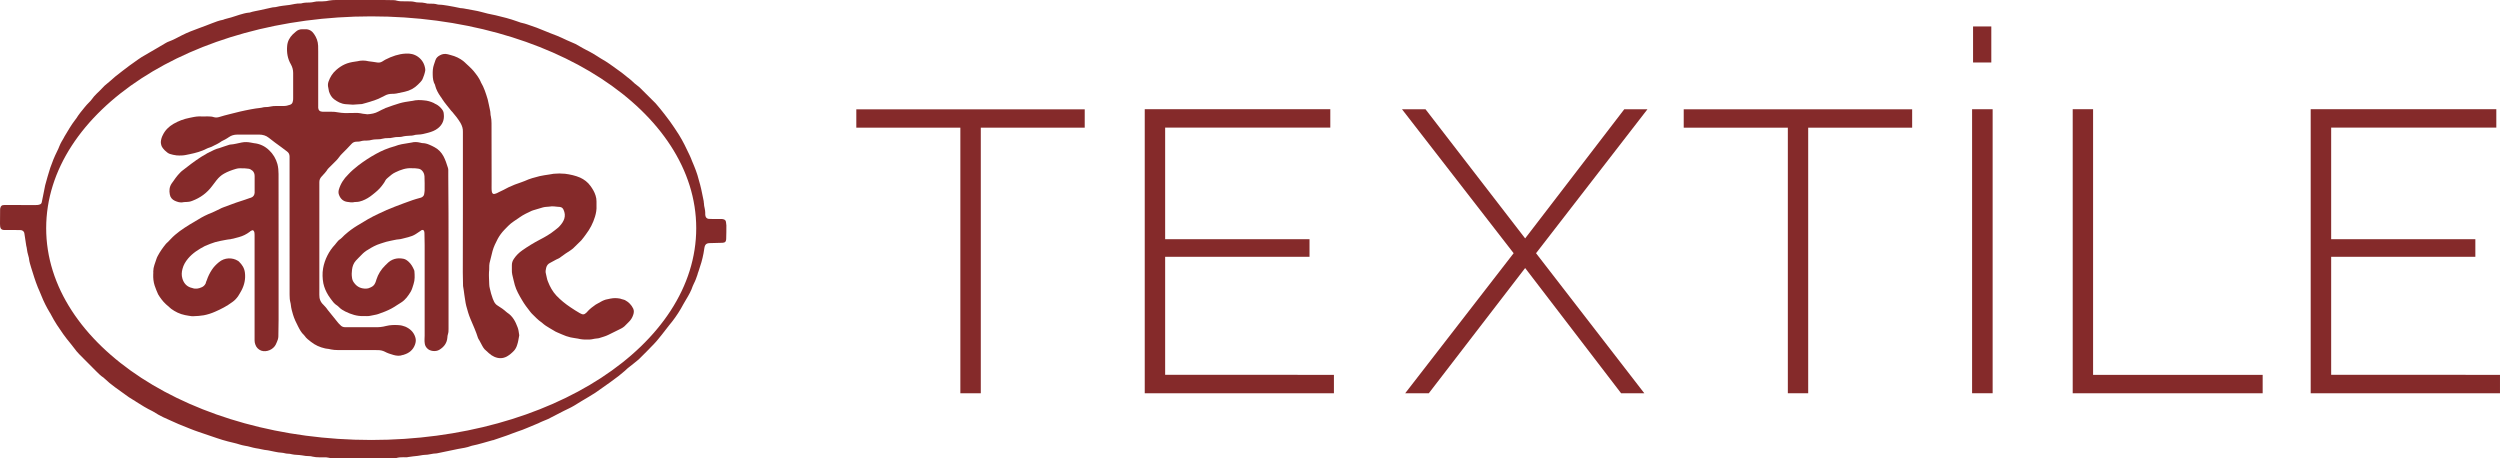
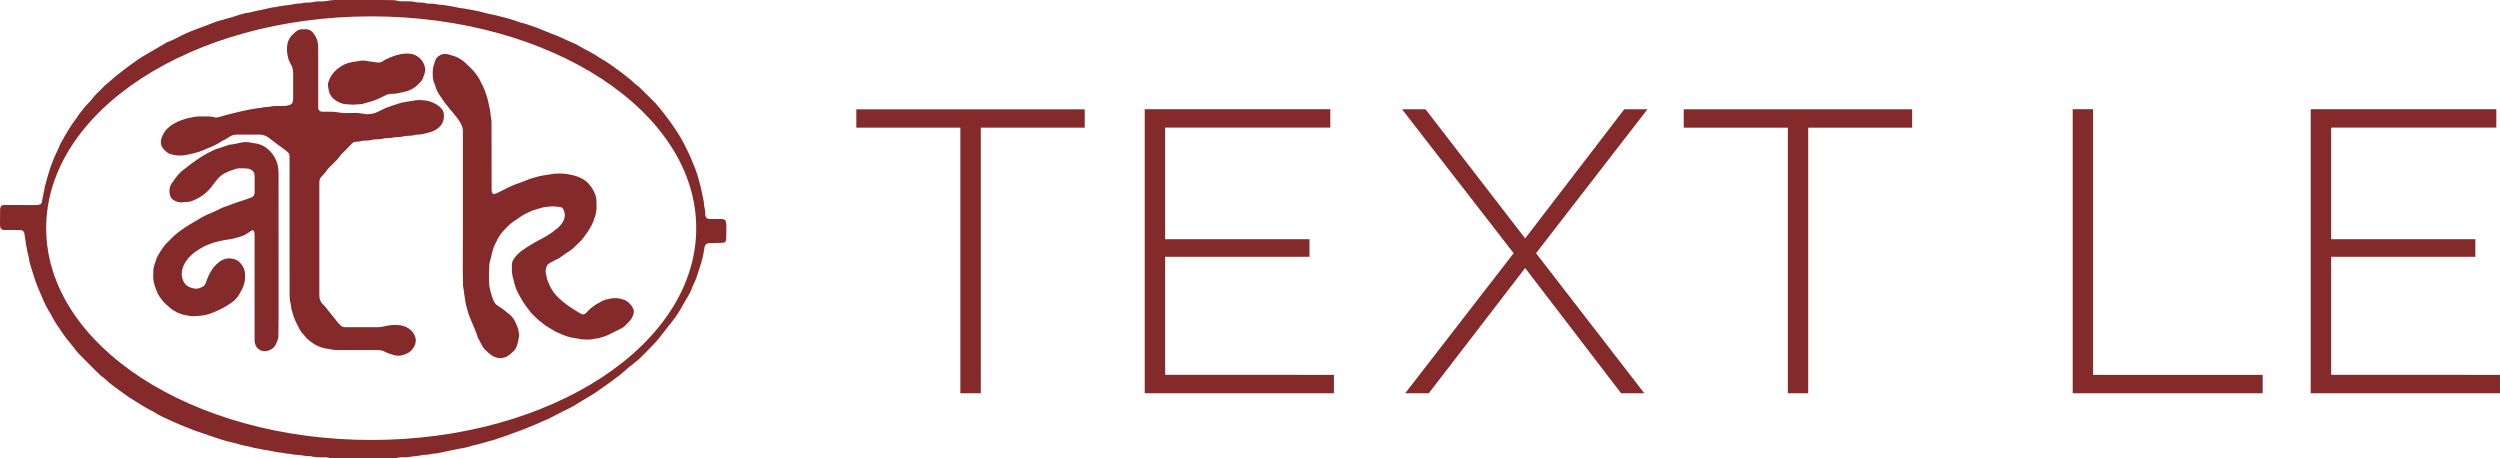
<svg xmlns="http://www.w3.org/2000/svg" version="1.1" id="Layer_1" x="0px" y="0px" width="226.999px" height="41.629px" viewBox="-48.846 -90.272 226.999 41.629" enable-background="new -48.846 -90.272 226.999 41.629" xml:space="preserve">
  <g id="Layer_2_xA0_Image_1_">
</g>
  <g>
    <path fill="#852A2A" d="M-6.815-71.39c0-2.212,0-4.42,0-6.636c0-0.083-0.005-0.18,0-0.267c0.016-0.297-0.076-0.559-0.213-0.807   c-0.218-0.369-0.483-0.703-0.758-1.019c-0.027-0.034-0.063-0.056-0.088-0.091c-0.267-0.356-0.573-0.681-0.815-1.063   c-0.043-0.082-0.09-0.145-0.144-0.214c-0.225-0.319-0.405-0.646-0.5-1.013c0-0.015-0.006-0.037-0.006-0.052   c-0.174-0.287-0.21-0.611-0.216-0.936c-0.007-0.316,0.006-0.623,0.111-0.917c0.043-0.145,0.095-0.29,0.141-0.417   c0.073-0.207,0.217-0.333,0.412-0.434c0.223-0.123,0.451-0.15,0.707-0.087c0.188,0.063,0.39,0.093,0.581,0.167   c0.41,0.148,0.784,0.37,1.093,0.693c0.239,0.224,0.484,0.442,0.687,0.685c0.245,0.307,0.481,0.605,0.634,0.968   c0.003,0.014,0.003,0.015,0.003,0.019c0.293,0.485,0.459,1.022,0.62,1.553c0.085,0.312,0.125,0.618,0.202,0.933   c0.028,0.133,0.057,0.273,0.055,0.41c0,0.066,0.008,0.123,0.03,0.188c0.045,0.21,0.063,0.426,0.063,0.649   c0,1.667,0.008,3.348,0.008,5.022c0,0.291-0.008,0.582-0.003,0.879c0.003,0.115,0.003,0.22,0.027,0.331   c0.037,0.156,0.133,0.228,0.287,0.172c0.122-0.033,0.231-0.082,0.346-0.151c0.297-0.132,0.585-0.284,0.873-0.438   c0.378-0.176,0.769-0.334,1.163-0.458c0.101-0.038,0.222-0.079,0.325-0.122c0.431-0.203,0.895-0.324,1.343-0.436   c0.28-0.064,0.57-0.102,0.851-0.145c0.145-0.025,0.286-0.05,0.416-0.069c0.346-0.035,0.688-0.036,1.05,0   c0.461,0.062,0.932,0.162,1.364,0.35c0.36,0.167,0.689,0.412,0.931,0.751c0.2,0.273,0.369,0.555,0.469,0.881   c0.056,0.167,0.082,0.342,0.082,0.526c-0.002,0.132-0.005,0.256,0,0.387c0.02,0.354-0.038,0.685-0.139,1.009   c-0.173,0.57-0.448,1.105-0.816,1.588c-0.145,0.184-0.267,0.385-0.423,0.552c-0.248,0.246-0.497,0.488-0.748,0.732   c-0.081,0.077-0.171,0.125-0.265,0.198c-0.283,0.186-0.571,0.365-0.84,0.575c-0.12,0.104-0.272,0.179-0.422,0.238   c-0.177,0.101-0.353,0.186-0.535,0.29c-0.202,0.093-0.325,0.237-0.382,0.46C0.703-65.771,0.664-65.6,0.725-65.41   c0.065,0.227,0.082,0.472,0.18,0.696c0.185,0.478,0.426,0.916,0.772,1.286c0.385,0.404,0.815,0.75,1.269,1.053   c0.275,0.188,0.564,0.369,0.846,0.532c0.289,0.162,0.401,0.161,0.632-0.062c0.041-0.047,0.073-0.069,0.104-0.119   c0.216-0.228,0.453-0.407,0.716-0.59c0.194-0.112,0.39-0.208,0.585-0.325c0.101-0.059,0.215-0.086,0.324-0.129   c0.289-0.064,0.57-0.136,0.87-0.136c0.147,0,0.284,0.021,0.436,0.044c0.101,0.03,0.207,0.075,0.31,0.092   c0.051,0.022,0.086,0.022,0.13,0.044c0.335,0.18,0.592,0.434,0.75,0.772c0.087,0.18,0.066,0.388,0,0.57   C8.568-61.426,8.422-61.2,8.23-61.02c-0.088,0.088-0.169,0.177-0.268,0.268c-0.143,0.167-0.329,0.276-0.526,0.369   c-0.356,0.181-0.697,0.347-1.042,0.515c-0.268,0.135-0.549,0.2-0.838,0.296c-0.022,0.005-0.055,0.019-0.089,0.019   c-0.198,0.008-0.394,0.052-0.599,0.092c-0.125,0.031-0.25,0.017-0.386,0.017c-0.29,0.015-0.57-0.012-0.852-0.083   c-0.224-0.04-0.446-0.062-0.666-0.111c-0.273-0.067-0.541-0.153-0.79-0.271c-0.14-0.069-0.295-0.133-0.426-0.184   c-0.11-0.044-0.232-0.108-0.335-0.179c-0.11-0.066-0.223-0.132-0.346-0.203c-0.235-0.138-0.469-0.281-0.683-0.479   c-0.009-0.021-0.031-0.024-0.053-0.042c-0.322-0.216-0.584-0.506-0.859-0.772c-0.05-0.058-0.115-0.115-0.159-0.181   c-0.277-0.347-0.548-0.707-0.772-1.097c-0.25-0.426-0.504-0.859-0.642-1.343c-0.087-0.316-0.154-0.629-0.232-0.952   c-0.035-0.138-0.035-0.292-0.035-0.425c0-0.145,0-0.29,0-0.426c0-0.216,0.057-0.392,0.18-0.573c0.202-0.309,0.469-0.569,0.772-0.78   c0.511-0.358,1.044-0.683,1.59-0.968c0.468-0.241,0.929-0.505,1.341-0.838c0.158-0.132,0.346-0.253,0.471-0.408   c0.179-0.196,0.318-0.4,0.402-0.641c0.092-0.29,0.058-0.553-0.064-0.825c-0.058-0.139-0.159-0.237-0.337-0.258   c-0.075,0-0.156-0.009-0.246-0.019c-0.096-0.005-0.185-0.017-0.269-0.028c-0.073,0-0.145-0.014-0.212-0.007   c-0.174,0.03-0.358,0.03-0.539,0.05c-0.091,0.003-0.188,0.029-0.274,0.047c-0.296,0.085-0.594,0.174-0.889,0.264   c-0.041,0.015-0.095,0.028-0.136,0.05c-0.363,0.171-0.737,0.341-1.075,0.581c-0.036,0.034-0.087,0.06-0.112,0.079   c-0.704,0.473-0.722,0.473-1.289,1.066c-0.229,0.237-0.433,0.516-0.592,0.803c-0.18,0.35-0.368,0.715-0.477,1.116   c-0.092,0.369-0.186,0.738-0.273,1.1c-0.03,0.123-0.026,0.304-0.028,0.425c-0.002,0.167-0.001,0.246-0.021,0.391   c-0.013,0.18-0.003,0.347-0.001,0.498c0.001,0.21,0.023,0.417,0.023,0.62c0,0.128,0.024,0.247,0.053,0.364   c0.066,0.313,0.156,0.633,0.268,0.936c0.044,0.1,0.087,0.187,0.127,0.286c0.075,0.135,0.181,0.263,0.322,0.342   c0.287,0.175,0.547,0.356,0.792,0.58c0.022,0.013,0.054,0.035,0.073,0.057c0.498,0.318,0.75,0.813,0.945,1.342   c0.079,0.202,0.101,0.426,0.132,0.632c0.013,0.044,0.022,0.097,0.001,0.141c-0.054,0.268-0.083,0.548-0.177,0.807   c-0.057,0.202-0.158,0.391-0.288,0.533c-0.195,0.205-0.4,0.384-0.65,0.525c-0.383,0.202-0.756,0.193-1.14,0.025   c-0.172-0.076-0.339-0.188-0.494-0.329c-0.123-0.109-0.249-0.223-0.391-0.358c-0.082-0.085-0.145-0.202-0.204-0.304   c-0.09-0.171-0.181-0.334-0.278-0.518c-0.039-0.057-0.09-0.136-0.113-0.202c-0.18-0.592-0.438-1.135-0.677-1.711   c-0.166-0.382-0.275-0.786-0.388-1.2c-0.089-0.345-0.111-0.679-0.175-1.018c-0.037-0.23-0.052-0.48-0.102-0.704   c-0.015-0.047-0.015-0.112-0.015-0.167c0-0.382-0.021-0.75-0.021-1.133C-6.815-67.478-6.815-69.427-6.815-71.39z" />
    <path fill="#852A2A" d="M-22.553-69.655c0-2.018,0-4.041,0-6.058c0-0.118-0.007-0.228,0-0.339c0.002-0.206-0.081-0.364-0.246-0.478   c-0.167-0.131-0.326-0.255-0.5-0.377c-0.381-0.281-0.774-0.554-1.135-0.851c-0.257-0.21-0.558-0.29-0.876-0.293   c-0.148-0.002-0.285,0-0.42,0c-0.459,0-0.918,0-1.376,0c-0.066,0-0.145-0.002-0.209,0.002c-0.268,0.002-0.523,0.067-0.749,0.229   c-0.104,0.084-0.222,0.132-0.333,0.207c-0.107,0.05-0.217,0.101-0.313,0.158c-0.229,0.167-0.466,0.29-0.721,0.408   c-0.136,0.08-0.28,0.14-0.43,0.186c-0.072,0.024-0.131,0.041-0.197,0.077c-0.484,0.255-1.019,0.4-1.558,0.511   c-0.246,0.051-0.49,0.111-0.737,0.118c-0.157,0.009-0.303,0.004-0.468-0.009c-0.204-0.018-0.405-0.074-0.607-0.133   c-0.267-0.086-0.708-0.521-0.773-0.795c-0.021-0.095-0.045-0.178-0.043-0.284c0.015-0.224,0.077-0.438,0.181-0.634   c0.211-0.441,0.543-0.764,0.96-1.011c0.457-0.264,0.938-0.448,1.456-0.548c0.131-0.022,0.254-0.048,0.383-0.078   c0.152-0.023,0.318-0.057,0.464-0.055c0.281,0.01,0.562,0,0.837,0c0.194,0,0.375,0.011,0.562,0.075   c0.15,0.035,0.312,0.028,0.464-0.022c0.639-0.2,1.283-0.333,1.911-0.499c0.306-0.076,0.627-0.129,0.938-0.195   c0.157-0.032,0.303-0.056,0.462-0.079c0.231-0.036,0.47-0.043,0.702-0.109c0.033-0.013,0.075-0.013,0.091-0.013   c0.224,0.004,0.427-0.022,0.649-0.072c0.123-0.029,0.246-0.029,0.369-0.029c0.232,0,0.469,0,0.698,0   c0.218,0,0.42-0.044,0.607-0.115c0.138-0.051,0.209-0.13,0.24-0.262c0.042-0.114,0.042-0.231,0.042-0.343c0-0.576,0-1.149,0-1.719   c0-0.188,0-0.382,0-0.562c0-0.275-0.067-0.535-0.202-0.775c-0.304-0.515-0.396-1.081-0.343-1.682   c0.035-0.417,0.219-0.756,0.502-1.04c0.094-0.092,0.188-0.171,0.281-0.25c0.166-0.155,0.368-0.224,0.592-0.224   c0.095,0,0.188,0,0.281,0c0.34-0.005,0.592,0.149,0.782,0.426c0.222,0.32,0.362,0.676,0.374,1.075c0,0.189,0.007,0.356,0.007,0.536   c0,1.634,0,3.268,0,4.891c0,0.066,0,0.14,0,0.208c0.025,0.228,0.127,0.333,0.357,0.351c0.057,0.005,0.111,0.005,0.176,0.005   c0.218,0,0.445,0,0.667,0c0.207,0,0.396,0.01,0.6,0.056c0.398,0.073,0.803,0.073,1.209,0.06c0.268-0.005,0.536-0.029,0.815,0.021   c0.159,0.037,0.314,0.058,0.479,0.073c0.048,0.003,0.103,0.021,0.161,0.021c0.354-0.022,0.689-0.079,1.006-0.253   c0.181-0.102,0.385-0.195,0.591-0.285c0.036-0.023,0.071-0.047,0.122-0.054c0.404-0.141,0.8-0.296,1.219-0.412   c0.326-0.094,0.669-0.145,1.011-0.194c0.046-0.005,0.1-0.008,0.146-0.021c0.346-0.087,0.701-0.087,1.062-0.043   c0.302,0.021,0.605,0.109,0.89,0.245c0.053,0.044,0.112,0.074,0.185,0.101c0.202,0.103,0.368,0.246,0.517,0.429   c0.11,0.125,0.185,0.286,0.189,0.456c0.066,0.53-0.115,0.972-0.526,1.296c-0.26,0.21-0.57,0.325-0.912,0.416   c-0.288,0.076-0.589,0.16-0.901,0.163c-0.146,0.006-0.3,0.021-0.436,0.071c-0.089,0.022-0.189,0.027-0.27,0.027   c-0.264,0.017-0.506,0.022-0.768,0.096c-0.079,0.022-0.185,0.022-0.283,0.022c-0.188,0-0.381,0.012-0.564,0.062   c-0.13,0.039-0.253,0.039-0.39,0.039c-0.185,0-0.376,0.012-0.556,0.063c-0.166,0.053-0.347,0.038-0.527,0.052   c-0.141,0.008-0.268,0.008-0.391,0.043c-0.158,0.044-0.315,0.066-0.463,0.066c-0.173,0-0.339,0-0.509,0.047   c-0.145,0.049-0.282,0.053-0.427,0.053c-0.187,0-0.338,0.073-0.456,0.205c-0.272,0.3-0.558,0.59-0.843,0.871   c-0.108,0.098-0.203,0.22-0.289,0.336c-0.067,0.085-0.137,0.19-0.224,0.272c-0.224,0.233-0.448,0.452-0.688,0.685   c-0.034,0.042-0.084,0.076-0.11,0.116c-0.153,0.258-0.358,0.46-0.558,0.68c-0.138,0.148-0.209,0.306-0.208,0.512   c0,0.512,0,1.032,0,1.563c0,2.699,0,5.403,0,8.108c0,0.188,0,0.375-0.001,0.563c-0.008,0.354,0.103,0.651,0.368,0.896   c0.167,0.163,0.303,0.331,0.432,0.518c0.182,0.232,0.373,0.46,0.555,0.686c0.088,0.117,0.189,0.231,0.296,0.369   c0.072,0.101,0.168,0.188,0.261,0.281c0.108,0.123,0.252,0.182,0.417,0.186c0.075,0,0.154,0,0.233,0c0.816,0,1.633,0,2.439,0   c0.369,0.016,0.715-0.019,1.065-0.112c0.361-0.091,0.751-0.103,1.124-0.077c0.22,0.012,0.423,0.062,0.61,0.136   c0.425,0.185,0.759,0.482,0.909,0.95c0.082,0.239,0.057,0.466-0.027,0.695c-0.177,0.482-0.538,0.767-1.018,0.908   c-0.024,0.019-0.053,0.019-0.091,0.022c-0.27,0.108-0.557,0.079-0.839,0c-0.274-0.079-0.548-0.163-0.8-0.303   c-0.181-0.089-0.384-0.136-0.586-0.137c-0.158-0.001-0.303-0.007-0.47-0.007c-1.065,0-2.128,0.007-3.211,0   c-0.202,0-0.41-0.015-0.618-0.057c-0.124-0.044-0.241-0.044-0.37-0.066c-0.043,0-0.099-0.017-0.151-0.024   c-0.479-0.106-0.918-0.3-1.301-0.609c-0.202-0.161-0.415-0.307-0.566-0.539c-0.018-0.026-0.04-0.048-0.061-0.07   c-0.246-0.224-0.383-0.496-0.534-0.788c-0.178-0.344-0.341-0.682-0.456-1.064c-0.082-0.276-0.169-0.58-0.196-0.868   c-0.013-0.069-0.013-0.157-0.035-0.204c-0.067-0.248-0.079-0.483-0.079-0.735C-22.553-65.565-22.553-67.616-22.553-69.655z" />
    <path fill="#852A2A" d="M-23.55-67.199c0,2,0,3.99,0,5.973c0,0.497-0.013,1.003-0.021,1.493c0,0.096-0.018,0.188-0.044,0.28   c-0.047,0.151-0.122,0.312-0.195,0.472c-0.23,0.451-0.836,0.717-1.327,0.545c-0.267-0.112-0.447-0.301-0.536-0.583   c-0.035-0.1-0.057-0.225-0.057-0.346c0-0.146,0-0.295,0-0.432c0-3.025,0-6.06,0-9.073c0-0.104,0-0.223-0.023-0.327   c-0.056-0.18-0.156-0.22-0.317-0.102c-0.039,0.01-0.073,0.045-0.106,0.079c-0.297,0.22-0.606,0.378-0.974,0.477   c-0.18,0.039-0.36,0.094-0.536,0.143c-0.07,0.004-0.157,0.03-0.23,0.048c-0.308,0.025-0.626,0.104-0.936,0.158   c-0.312,0.056-0.608,0.148-0.888,0.258c-0.172,0.067-0.332,0.133-0.499,0.202c-0.57,0.299-1.111,0.64-1.523,1.128   c-0.241,0.287-0.425,0.592-0.515,0.952c-0.077,0.29-0.099,0.578-0.006,0.882c0.117,0.382,0.339,0.669,0.73,0.807   c0.053,0.006,0.101,0.022,0.16,0.044c0.294,0.112,0.574,0.063,0.857-0.066c0.162-0.064,0.275-0.18,0.36-0.337   c0.025-0.105,0.061-0.211,0.104-0.296c0.112-0.34,0.27-0.66,0.461-0.95c0.17-0.264,0.391-0.488,0.636-0.689   c0.534-0.454,1.245-0.431,1.724-0.135c0.043,0.025,0.079,0.049,0.113,0.088c0.277,0.27,0.479,0.573,0.529,0.984   c0.073,0.563-0.041,1.108-0.304,1.61c-0.093,0.172-0.2,0.361-0.316,0.541c-0.145,0.202-0.318,0.39-0.52,0.526   c-0.494,0.369-1.024,0.642-1.573,0.88c-0.325,0.144-0.671,0.255-1.017,0.321c-0.315,0.056-0.621,0.071-0.939,0.084   c-0.152,0.013-0.302-0.022-0.453-0.044c-0.109-0.022-0.212-0.04-0.319-0.057c-0.468-0.093-0.891-0.304-1.255-0.57   c-0.325-0.274-0.648-0.544-0.895-0.883c-0.1-0.135-0.202-0.28-0.289-0.432c-0.114-0.251-0.225-0.525-0.317-0.8   c-0.105-0.325-0.141-0.675-0.127-1.018c0.018-0.092,0-0.18,0.003-0.263c0.002-0.206,0.039-0.391,0.104-0.588   c0.057-0.177,0.113-0.349,0.18-0.529c0.032-0.107,0.07-0.188,0.123-0.287c0.202-0.382,0.451-0.737,0.72-1.068   c0.058-0.084,0.132-0.13,0.199-0.195c0.098-0.102,0.179-0.18,0.264-0.275c0.494-0.529,1.091-0.924,1.708-1.308   c0.243-0.152,0.481-0.283,0.723-0.428c0.42-0.266,0.854-0.486,1.324-0.662c0.236-0.099,0.467-0.227,0.693-0.329   c0.1-0.051,0.194-0.102,0.3-0.138c0.531-0.186,1.064-0.41,1.616-0.579c0.256-0.077,0.513-0.171,0.772-0.263   c0.047-0.01,0.101-0.034,0.148-0.045c0.21-0.075,0.315-0.234,0.331-0.441c0-0.04,0-0.077,0-0.119c0-0.467,0-0.935,0-1.399   c0-0.189-0.057-0.373-0.202-0.495c-0.115-0.093-0.234-0.167-0.373-0.177c-0.11-0.016-0.233-0.025-0.347-0.035   c-0.131-0.005-0.27,0.007-0.399-0.005c-0.123,0-0.244,0.015-0.36,0.05c-0.39,0.115-0.759,0.246-1.099,0.44   c-0.266,0.147-0.478,0.349-0.665,0.578c-0.135,0.176-0.271,0.361-0.408,0.535c-0.47,0.641-1.083,1.08-1.812,1.356   c-0.188,0.075-0.382,0.107-0.57,0.106c-0.087,0-0.167,0-0.243,0.015c-0.278,0.068-0.528-0.024-0.765-0.125   c-0.247-0.114-0.414-0.307-0.459-0.579c-0.067-0.343-0.042-0.677,0.16-0.982c0.246-0.347,0.478-0.703,0.793-1.013   c0.044-0.041,0.089-0.084,0.125-0.119c0.581-0.457,1.162-0.907,1.789-1.308c0.368-0.237,0.763-0.448,1.162-0.624   c0.15-0.079,0.325-0.12,0.483-0.166c0.281-0.105,0.552-0.184,0.837-0.281c0.042-0.009,0.092-0.035,0.137-0.035   c0.347-0.017,0.697-0.124,1.046-0.189c0.275-0.054,0.542-0.044,0.809,0.007c0.101,0.016,0.202,0.04,0.296,0.055   c0.536,0.053,1.002,0.273,1.387,0.648c0.367,0.348,0.613,0.77,0.748,1.253c0.076,0.298,0.101,0.595,0.101,0.901   C-23.55-72.05-23.55-69.624-23.55-67.199z" />
-     <path fill="#852A2A" d="M-8.119-67.517c0,2.375,0,4.738,0,7.102c0,0.164,0,0.321-0.053,0.479c-0.034,0.108-0.05,0.202-0.053,0.317   c-0.039,0.504-0.314,0.859-0.74,1.114c-0.316,0.186-0.865,0.135-1.111-0.155c-0.113-0.118-0.18-0.258-0.202-0.417   c-0.022-0.126-0.022-0.245-0.022-0.377c0.012-0.113,0.012-0.235,0.012-0.346c0-2.733,0-5.484,0-8.205   c0-0.365-0.012-0.707-0.018-1.063c-0.001-0.074-0.006-0.15-0.033-0.223c-0.037-0.094-0.12-0.122-0.215-0.092   c-0.047,0.022-0.093,0.058-0.129,0.09c-0.144,0.09-0.278,0.181-0.412,0.274c-0.209,0.134-0.438,0.22-0.682,0.282   c-0.191,0.047-0.371,0.099-0.551,0.14c-0.222,0.069-0.437,0.05-0.658,0.107c-0.248,0.06-0.52,0.095-0.772,0.168   c-0.18,0.045-0.36,0.119-0.548,0.172c-0.403,0.123-0.772,0.325-1.119,0.548c-0.228,0.123-0.426,0.289-0.605,0.479   c-0.169,0.176-0.347,0.343-0.509,0.523c-0.208,0.231-0.307,0.522-0.342,0.805c-0.031,0.24-0.043,0.475-0.008,0.699   c0.018,0.202,0.087,0.381,0.23,0.548c0.26,0.34,0.617,0.491,1.047,0.482c0.174-0.007,0.311-0.051,0.445-0.123   c0.179-0.079,0.313-0.204,0.397-0.403c0.039-0.101,0.082-0.203,0.104-0.303c0.158-0.492,0.425-0.908,0.79-1.271   c0.066-0.05,0.119-0.116,0.164-0.159c0.407-0.426,0.915-0.567,1.496-0.452c0.191,0.037,0.337,0.148,0.474,0.271   c0.227,0.206,0.368,0.457,0.489,0.737c0.022,0.034,0.023,0.079,0.034,0.105c0.031,0.399,0.055,0.805-0.078,1.193   c-0.079,0.236-0.131,0.47-0.259,0.689c-0.224,0.364-0.471,0.729-0.867,0.977c-0.295,0.174-0.577,0.384-0.887,0.55   c-0.379,0.202-0.772,0.351-1.176,0.491c-0.095,0.045-0.201,0.049-0.295,0.076c-0.131,0.025-0.275,0.061-0.412,0.083   c-0.21,0.054-0.434,0.027-0.648,0.031c-0.58,0.023-1.128-0.157-1.649-0.413c-0.207-0.102-0.413-0.224-0.591-0.412   c-0.081-0.089-0.186-0.158-0.284-0.224c-0.076-0.069-0.16-0.136-0.212-0.205c-0.16-0.201-0.32-0.409-0.457-0.625   c-0.207-0.333-0.374-0.715-0.453-1.097c-0.079-0.436-0.101-0.895-0.021-1.365c0.135-0.772,0.531-1.573,1.083-2.146   c0.036-0.04,0.079-0.091,0.113-0.145c0.11-0.148,0.227-0.279,0.378-0.369c0.176-0.136,0.294-0.298,0.461-0.431   c0.327-0.288,0.671-0.543,1.045-0.77c0.332-0.198,0.665-0.405,1.003-0.601c0.311-0.171,0.623-0.338,0.939-0.482   c0.496-0.246,0.996-0.456,1.5-0.652c0.526-0.206,1.062-0.399,1.588-0.587c0.202-0.079,0.406-0.119,0.621-0.187   c0.079-0.016,0.15-0.039,0.222-0.072c0.13-0.071,0.222-0.176,0.231-0.334c0.01-0.095,0.033-0.179,0.034-0.271   c0-0.434,0.01-0.86-0.012-1.289c-0.014-0.202-0.076-0.387-0.234-0.544c-0.091-0.087-0.202-0.152-0.342-0.166   c-0.114-0.018-0.211-0.021-0.318-0.037c-0.079,0-0.156,0.015-0.231,0c-0.541-0.043-1.043,0.142-1.515,0.369   c-0.281,0.125-0.505,0.341-0.729,0.53c-0.087,0.066-0.151,0.15-0.201,0.242c-0.067,0.158-0.189,0.292-0.296,0.447   c-0.229,0.311-0.521,0.554-0.823,0.793c-0.289,0.24-0.614,0.441-0.96,0.569c-0.181,0.069-0.367,0.113-0.57,0.113   c-0.035,0-0.079,0-0.119,0.006c-0.227,0.063-0.451,0.019-0.672-0.013c-0.364-0.047-0.622-0.28-0.753-0.643   c-0.059-0.146-0.056-0.306-0.014-0.47c0.159-0.536,0.455-0.991,0.849-1.374c0.274-0.298,0.574-0.554,0.897-0.808   c0.516-0.394,1.054-0.748,1.624-1.062c0.526-0.29,1.06-0.518,1.633-0.675c0.026,0,0.048-0.013,0.071-0.019   c0.411-0.167,0.858-0.232,1.288-0.296c0.075-0.007,0.162-0.024,0.227-0.038c0.273-0.074,0.527-0.057,0.808,0.009   c0.058,0.022,0.129,0.032,0.203,0.04c0.223,0.004,0.425,0.061,0.627,0.149c0.167,0.073,0.325,0.143,0.48,0.233   c0.348,0.188,0.614,0.473,0.797,0.816c0.175,0.331,0.289,0.686,0.401,1.045c0.022,0.073,0.032,0.131,0.032,0.202   c0,0.19,0,0.376,0,0.56C-8.119-72.01-8.119-69.76-8.119-67.517z" />
    <path fill="#852A2A" d="M-16.801-80.768c-0.246-0.02-0.448-0.027-0.65-0.044c-0.202-0.012-0.4-0.072-0.588-0.158   c-0.162-0.071-0.319-0.181-0.472-0.29c-0.233-0.18-0.37-0.425-0.463-0.706c-0.021-0.121-0.043-0.229-0.065-0.347   c-0.047-0.18-0.042-0.369,0.022-0.548c0.145-0.416,0.372-0.779,0.707-1.066c0.23-0.204,0.488-0.376,0.758-0.5   c0.295-0.137,0.606-0.202,0.913-0.246c0.083-0.005,0.163-0.02,0.233-0.035c0.345-0.088,0.685-0.088,1.039,0   c0.132,0.016,0.255,0.035,0.384,0.05c0.108,0.012,0.231,0.029,0.337,0.051c0.183,0.035,0.324,0.021,0.485-0.065   c0.087-0.057,0.196-0.123,0.291-0.178c0.302-0.156,0.613-0.289,0.93-0.387c0.29-0.088,0.595-0.153,0.916-0.168   c0.404-0.033,0.794,0.047,1.139,0.293c0.384,0.282,0.586,0.651,0.651,1.112c0,0.05,0,0.095,0,0.145   c-0.049,0.268-0.14,0.522-0.246,0.772c-0.094,0.193-0.262,0.328-0.405,0.482c-0.331,0.337-0.742,0.558-1.212,0.659   c-0.246,0.057-0.497,0.101-0.749,0.158c-0.124,0.026-0.255,0.031-0.382,0.031c-0.251,0-0.483,0.051-0.688,0.171   c-0.115,0.055-0.221,0.102-0.322,0.16c-0.161,0.085-0.326,0.163-0.513,0.223c-0.159,0.05-0.324,0.104-0.483,0.162   c-0.245,0.091-0.51,0.133-0.75,0.214c-0.022,0-0.04,0.002-0.052,0.002C-16.317-80.808-16.577-80.788-16.801-80.768z" />
    <path fill="#852A2A" d="M17.071-70.125c-0.024-0.126-0.09-0.204-0.227-0.237c-0.072-0.025-0.153-0.025-0.231-0.025   c-0.238,0-0.495,0-0.744,0c-0.13,0-0.252-0.001-0.375-0.012c-0.159-0.023-0.26-0.12-0.29-0.287   c-0.014-0.079-0.019-0.158-0.014-0.262c0-0.124-0.021-0.253-0.046-0.382c-0.048-0.172-0.067-0.339-0.076-0.51   c-0.017-0.054-0.017-0.109-0.017-0.16c-0.112-0.491-0.186-0.984-0.319-1.476c-0.042-0.144-0.089-0.297-0.125-0.447   c-0.144-0.597-0.368-1.15-0.614-1.721c-0.076-0.189-0.145-0.386-0.234-0.557c-0.293-0.624-0.595-1.254-0.957-1.833   c-0.274-0.418-0.534-0.834-0.829-1.233c-0.172-0.222-0.333-0.451-0.505-0.665c-0.237-0.311-0.484-0.607-0.73-0.894   c-0.022-0.027-0.045-0.052-0.068-0.078c-0.436-0.436-0.878-0.875-1.317-1.309c-0.066-0.065-0.137-0.143-0.202-0.189   c-0.25-0.179-0.483-0.381-0.685-0.583c-0.079-0.069-0.167-0.138-0.245-0.202c-0.072-0.053-0.146-0.101-0.214-0.167   c-0.27-0.233-0.551-0.43-0.836-0.633c-0.44-0.319-0.876-0.644-1.346-0.907c-0.039-0.017-0.065-0.029-0.083-0.048   c-0.451-0.295-0.91-0.575-1.382-0.807c-0.181-0.095-0.375-0.196-0.548-0.303c-0.268-0.167-0.547-0.309-0.838-0.417   c-0.12-0.046-0.237-0.112-0.379-0.165C2.304-86.77,2.02-86.911,1.73-87.025c-0.403-0.145-0.795-0.312-1.188-0.469   c-0.434-0.184-0.869-0.351-1.307-0.491c-0.144-0.04-0.289-0.114-0.438-0.145c-0.25-0.052-0.481-0.115-0.716-0.212   c-0.622-0.225-1.258-0.386-1.905-0.538c-0.231-0.057-0.477-0.101-0.723-0.153c-0.412-0.097-0.82-0.229-1.239-0.295   c-0.328-0.057-0.658-0.128-0.977-0.18c-0.064-0.015-0.131-0.018-0.186-0.022c-0.057,0-0.116,0-0.161-0.021   c-0.35-0.08-0.704-0.138-1.053-0.203c-0.283-0.042-0.548-0.094-0.836-0.096c-0.033,0-0.081-0.005-0.112-0.016   c-0.229-0.068-0.486-0.086-0.741-0.075c-0.123,0.007-0.257-0.011-0.382-0.053c-0.185-0.042-0.347-0.056-0.534-0.053   c-0.169,0.003-0.339-0.02-0.505-0.068c-0.101-0.021-0.209-0.031-0.324-0.032c-0.281-0.007-0.571-0.011-0.854-0.011   c-0.122-0.005-0.231-0.022-0.346-0.049c-0.1-0.033-0.202-0.052-0.324-0.052c-0.292,0-0.591-0.013-0.876-0.013   c-1.463,0-2.906,0-4.357,0c-0.194,0-0.401,0.013-0.606,0.049c-0.093,0.024-0.18,0.042-0.273,0.052   c-0.21,0.027-0.434,0.025-0.647,0.025c-0.154-0.001-0.299,0.008-0.435,0.044c-0.13,0.032-0.265,0.051-0.391,0.056   c-0.278,0-0.549,0.01-0.816,0.089c-0.014,0-0.036,0-0.066,0c-0.329-0.012-0.64,0.079-0.965,0.132   c-0.412,0.055-0.816,0.083-1.215,0.185c-0.048,0.016-0.106,0.021-0.162,0.021c-0.108,0.002-0.202,0.026-0.291,0.044   c-0.325,0.071-0.649,0.145-0.976,0.217c-0.323,0.073-0.659,0.115-0.98,0.226c-0.036,0.004-0.079,0.008-0.115,0.01   c-0.267,0.027-0.534,0.112-0.79,0.184c-0.35,0.1-0.69,0.24-1.043,0.319c-0.102,0.027-0.202,0.062-0.318,0.087   c-0.058,0.021-0.113,0.053-0.172,0.062c-0.338,0.058-0.655,0.185-0.974,0.306c-0.383,0.148-0.778,0.306-1.174,0.445   c-0.528,0.193-1.063,0.394-1.565,0.651c-0.391,0.2-0.775,0.416-1.196,0.569c-0.084,0.027-0.183,0.079-0.272,0.131   c-0.303,0.171-0.606,0.351-0.918,0.54c-0.323,0.18-0.626,0.373-0.946,0.549c-0.208,0.123-0.431,0.245-0.62,0.388   c-0.179,0.138-0.357,0.261-0.54,0.384c-0.087,0.057-0.176,0.123-0.258,0.183c-0.433,0.334-0.868,0.649-1.293,0.995   c-0.325,0.287-0.642,0.568-0.975,0.835c-0.023,0.024-0.058,0.065-0.098,0.101c-0.216,0.224-0.428,0.447-0.652,0.652   c-0.154,0.145-0.281,0.3-0.406,0.475c-0.085,0.114-0.165,0.208-0.265,0.3c-0.138,0.14-0.268,0.275-0.383,0.422   c-0.267,0.332-0.541,0.648-0.76,1.011c-0.033,0.053-0.084,0.109-0.124,0.163c-0.357,0.462-0.646,0.979-0.944,1.469   c-0.085,0.157-0.164,0.312-0.264,0.466c-0.073,0.132-0.146,0.268-0.201,0.409c-0.067,0.178-0.138,0.331-0.219,0.495   c-0.24,0.481-0.446,0.984-0.619,1.493c-0.167,0.535-0.326,1.062-0.464,1.59c-0.063,0.309-0.128,0.618-0.187,0.937   c-0.043,0.203-0.088,0.408-0.123,0.608c-0.028,0.12-0.1,0.174-0.202,0.202c-0.123,0.048-0.246,0.041-0.369,0.048   c-0.437,0.005-0.873,0.002-1.298,0.002c0-0.01,0-0.01,0-0.01c-0.458,0-0.907,0-1.357,0c-0.109,0-0.209,0-0.323,0.019   c-0.089,0.025-0.167,0.098-0.19,0.184c-0.041,0.079-0.043,0.171-0.043,0.251c0,0.409-0.002,0.82-0.009,1.238   c0,0.073,0.009,0.171,0.012,0.246c0.029,0.23,0.125,0.319,0.351,0.336c0.025,0,0.048,0,0.072,0   c0.413,0.001,0.838,0.001,1.251,0.001c0.092,0,0.185,0,0.272,0.018c0.13,0.044,0.203,0.115,0.245,0.235   c0.013,0.05,0.022,0.089,0.022,0.133c0.057,0.35,0.114,0.703,0.158,1.04c0.022,0.114,0.065,0.234,0.068,0.36   c0.02,0.167,0.055,0.305,0.099,0.464c0.053,0.174,0.101,0.362,0.115,0.567c0.007,0.066,0.029,0.132,0.05,0.206   c0.037,0.127,0.081,0.27,0.116,0.395c0.188,0.604,0.368,1.198,0.602,1.781c0.113,0.268,0.236,0.53,0.337,0.794   c0.202,0.509,0.447,0.996,0.735,1.476c0.042,0.062,0.084,0.122,0.117,0.199c0.166,0.324,0.354,0.639,0.548,0.944   c0.37,0.567,0.759,1.126,1.204,1.654c0.205,0.246,0.385,0.501,0.586,0.75c0.079,0.09,0.156,0.18,0.233,0.257   c0.518,0.516,1.033,1.031,1.548,1.555c0.211,0.209,0.413,0.416,0.659,0.571c0.051,0.04,0.079,0.078,0.125,0.114   c0.142,0.117,0.275,0.246,0.415,0.369c0.165,0.138,0.333,0.268,0.502,0.39c0.322,0.224,0.633,0.448,0.938,0.675   c0.214,0.16,0.441,0.321,0.683,0.456c0.101,0.062,0.202,0.11,0.296,0.188c0.476,0.305,0.967,0.607,1.482,0.853   c0.044,0.028,0.091,0.054,0.123,0.071c0.279,0.186,0.56,0.333,0.853,0.478c0.46,0.202,0.927,0.426,1.398,0.627   c0.351,0.145,0.705,0.286,1.052,0.424c0.267,0.11,0.524,0.201,0.786,0.291c0.398,0.143,0.8,0.271,1.186,0.404   c0.326,0.107,0.634,0.221,0.958,0.316c0.34,0.096,0.686,0.197,1.03,0.269c0.348,0.074,0.673,0.213,1.027,0.266   c0.329,0.043,0.643,0.166,0.974,0.22c0.36,0.047,0.696,0.158,1.055,0.186c0.032,0,0.057,0.005,0.101,0.017   c0.391,0.067,0.793,0.19,1.199,0.206c0.094,0.004,0.189,0.029,0.28,0.049c0.071,0.015,0.147,0.037,0.232,0.037   c0.145-0.004,0.289,0.022,0.434,0.06c0.131,0.028,0.255,0.041,0.396,0.047c0.166,0.015,0.346,0.016,0.506,0.049   c0.209,0.043,0.432,0.068,0.641,0.068c0.101,0,0.202,0.01,0.296,0.043c0.202,0.047,0.416,0.066,0.62,0.065   c0.152-0.008,0.296-0.008,0.442,0c0.136,0,0.266,0,0.403,0.036c0.224,0.057,0.469,0.069,0.707,0.069   c1.544,0.002,3.075,0,4.599-0.002c0.223,0,0.424-0.01,0.634-0.021c0.079,0,0.141-0.001,0.205-0.016   c0.214-0.064,0.435-0.074,0.657-0.074c0.147,0,0.308,0.022,0.451-0.021c0.282-0.049,0.551-0.068,0.835-0.102   c0.082-0.007,0.173-0.019,0.266-0.041c0.125-0.018,0.241-0.049,0.355-0.049c0.367,0.008,0.723-0.134,1.085-0.134   c0,0,0.006,0,0.02,0c0.645-0.125,1.29-0.26,1.94-0.403c0.398-0.072,0.81-0.123,1.192-0.274c0.043-0.012,0.062-0.016,0.084-0.023   c0.64-0.127,1.248-0.332,1.864-0.496c0.022,0,0.044,0,0.048-0.004c0.421-0.14,0.835-0.277,1.243-0.424   c0.319-0.108,0.613-0.243,0.926-0.344c0.67-0.208,1.306-0.526,1.943-0.772c0.114-0.044,0.224-0.123,0.338-0.158   c0.18-0.071,0.368-0.145,0.542-0.225c0.477-0.249,0.953-0.49,1.428-0.736c0.312-0.158,0.625-0.289,0.933-0.476   c0.433-0.274,0.893-0.542,1.327-0.801c0.259-0.172,0.527-0.307,0.772-0.491c0.381-0.271,0.788-0.548,1.176-0.832   c0.247-0.186,0.495-0.366,0.741-0.549c0.264-0.229,0.552-0.431,0.803-0.685c0.021-0.027,0.065-0.049,0.084-0.071   c0.328-0.245,0.651-0.521,0.964-0.773c0.004-0.001,0.013-0.01,0.016-0.015c0.458-0.458,0.928-0.914,1.375-1.392   c0.267-0.273,0.491-0.573,0.73-0.865c0.209-0.269,0.404-0.526,0.617-0.794c0.406-0.48,0.772-0.996,1.093-1.544   c0.166-0.277,0.302-0.57,0.475-0.833c0.239-0.394,0.463-0.79,0.601-1.217c0.041-0.086,0.076-0.165,0.112-0.244   c0.131-0.246,0.219-0.509,0.31-0.772c0.023-0.11,0.066-0.224,0.11-0.341c0.182-0.526,0.347-1.067,0.448-1.626   c0.019-0.147,0.044-0.314,0.074-0.464c0.054-0.334,0.186-0.452,0.525-0.452c0.007,0,0.009,0,0.016,0   c0.316-0.006,0.641-0.025,0.956-0.025c0.096,0,0.188,0,0.278-0.024c0.1-0.02,0.166-0.093,0.183-0.18   c0.023-0.072,0.025-0.139,0.025-0.184c0.015-0.395,0.016-0.791,0.016-1.201C17.104-69.911,17.083-70.02,17.071-70.125z    M-15.135-50.323c-16.303,0-29.518-8.613-29.518-19.229c0-10.622,13.215-19.234,29.518-19.234c16.295,0,29.506,8.612,29.506,19.234   C14.372-58.936,1.16-50.323-15.135-50.323z" />
  </g>
  <g>
    <path fill="#852A2A" d="M49.646-78.679H40.21v24.114h-1.856v-24.114h-9.447v-1.668h20.74L49.646-78.679L49.646-78.679z" />
    <path fill="#852A2A" d="M72.274-56.236v1.67H55.096v-25.788h16.849v1.67H56.949v10.13h13.109v1.597H56.949v10.715L72.274-56.236   L72.274-56.236z" />
    <path fill="#852A2A" d="M80.588-80.353l9.049,11.728l9.002-11.728h2.105L90.626-67.28l9.83,12.714h-2.107l-8.712-11.369   L80.89-54.566h-2.144l9.846-12.714L78.454-80.353H80.588z" />
    <path fill="#852A2A" d="M124.777-78.679h-9.44v24.114h-1.848v-24.114h-9.454v-1.668h20.742V-78.679L124.777-78.679z" />
-     <path fill="#852A2A" d="M130.219-54.566v-25.788h1.866v25.788H130.219z M130.307-84.598v-3.272h1.657v3.272H130.307z" />
    <path fill="#852A2A" d="M139.355-54.566v-25.788h1.85v24.118h15.398v1.67H139.355z" />
    <path fill="#852A2A" d="M178.152-56.236v1.67h-17.188v-25.788h16.855v1.67h-14.996v10.13h13.092v1.597h-13.092v10.715   L178.152-56.236L178.152-56.236z" />
  </g>
</svg>